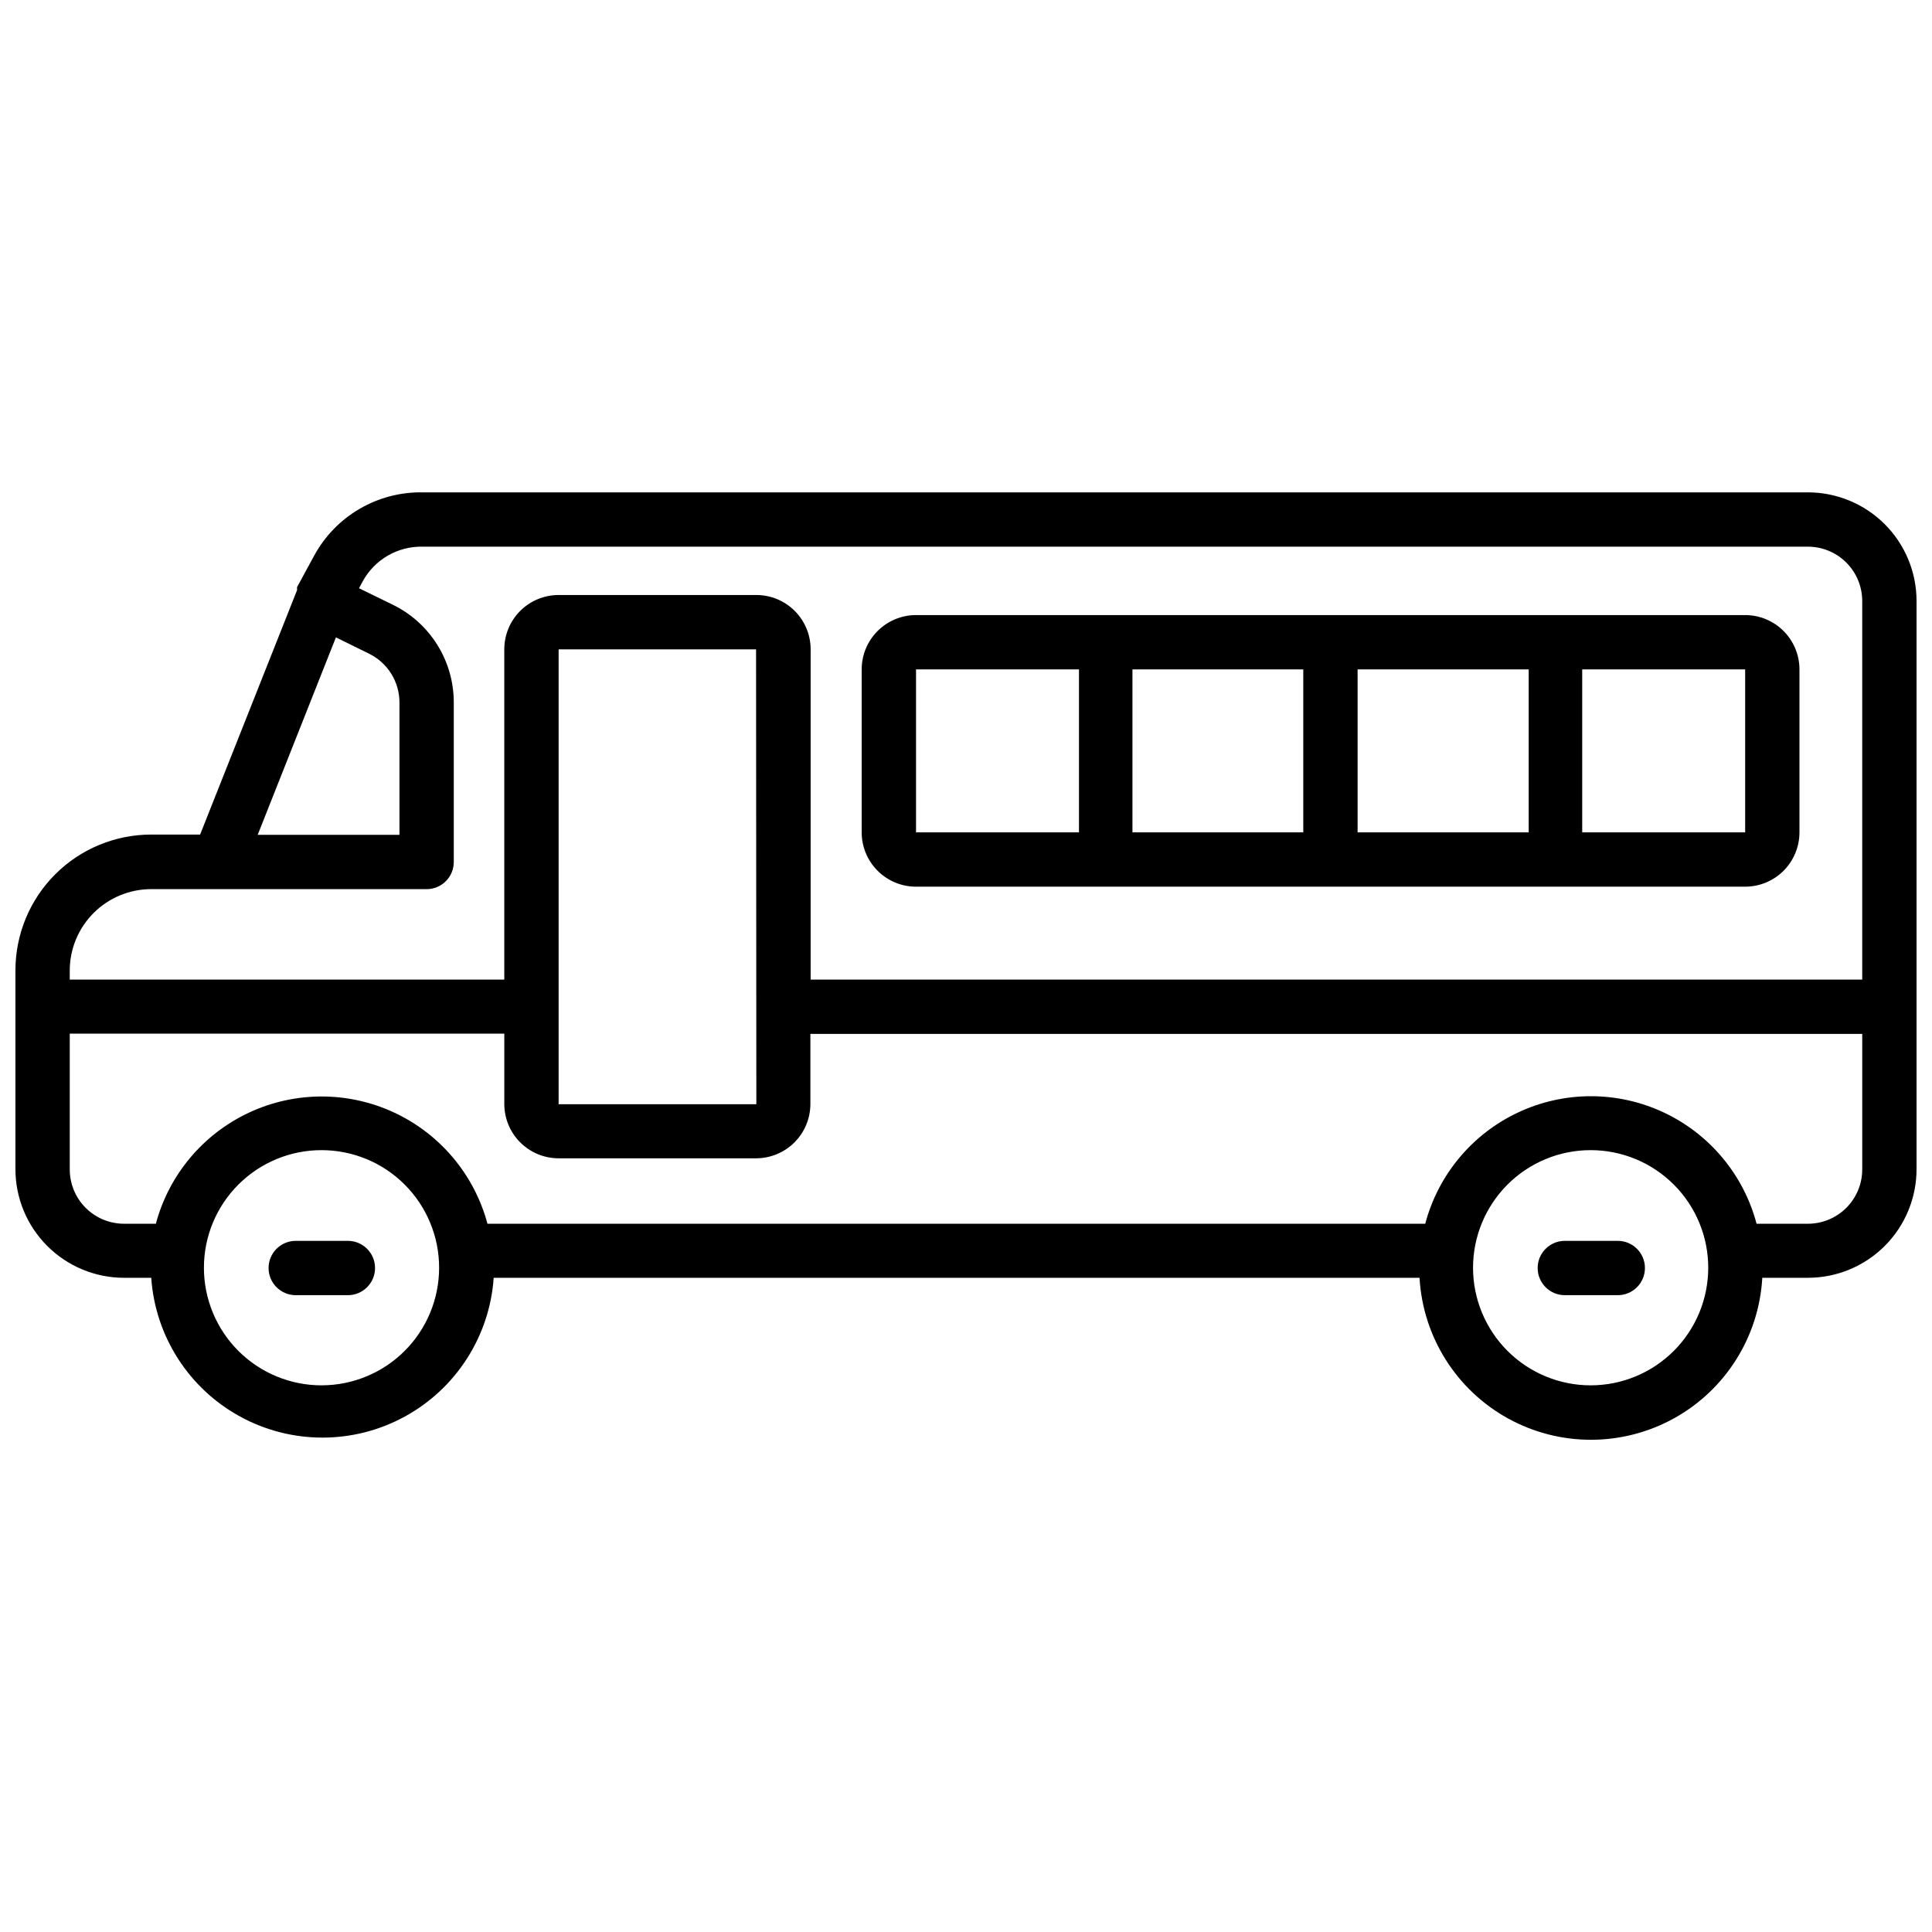
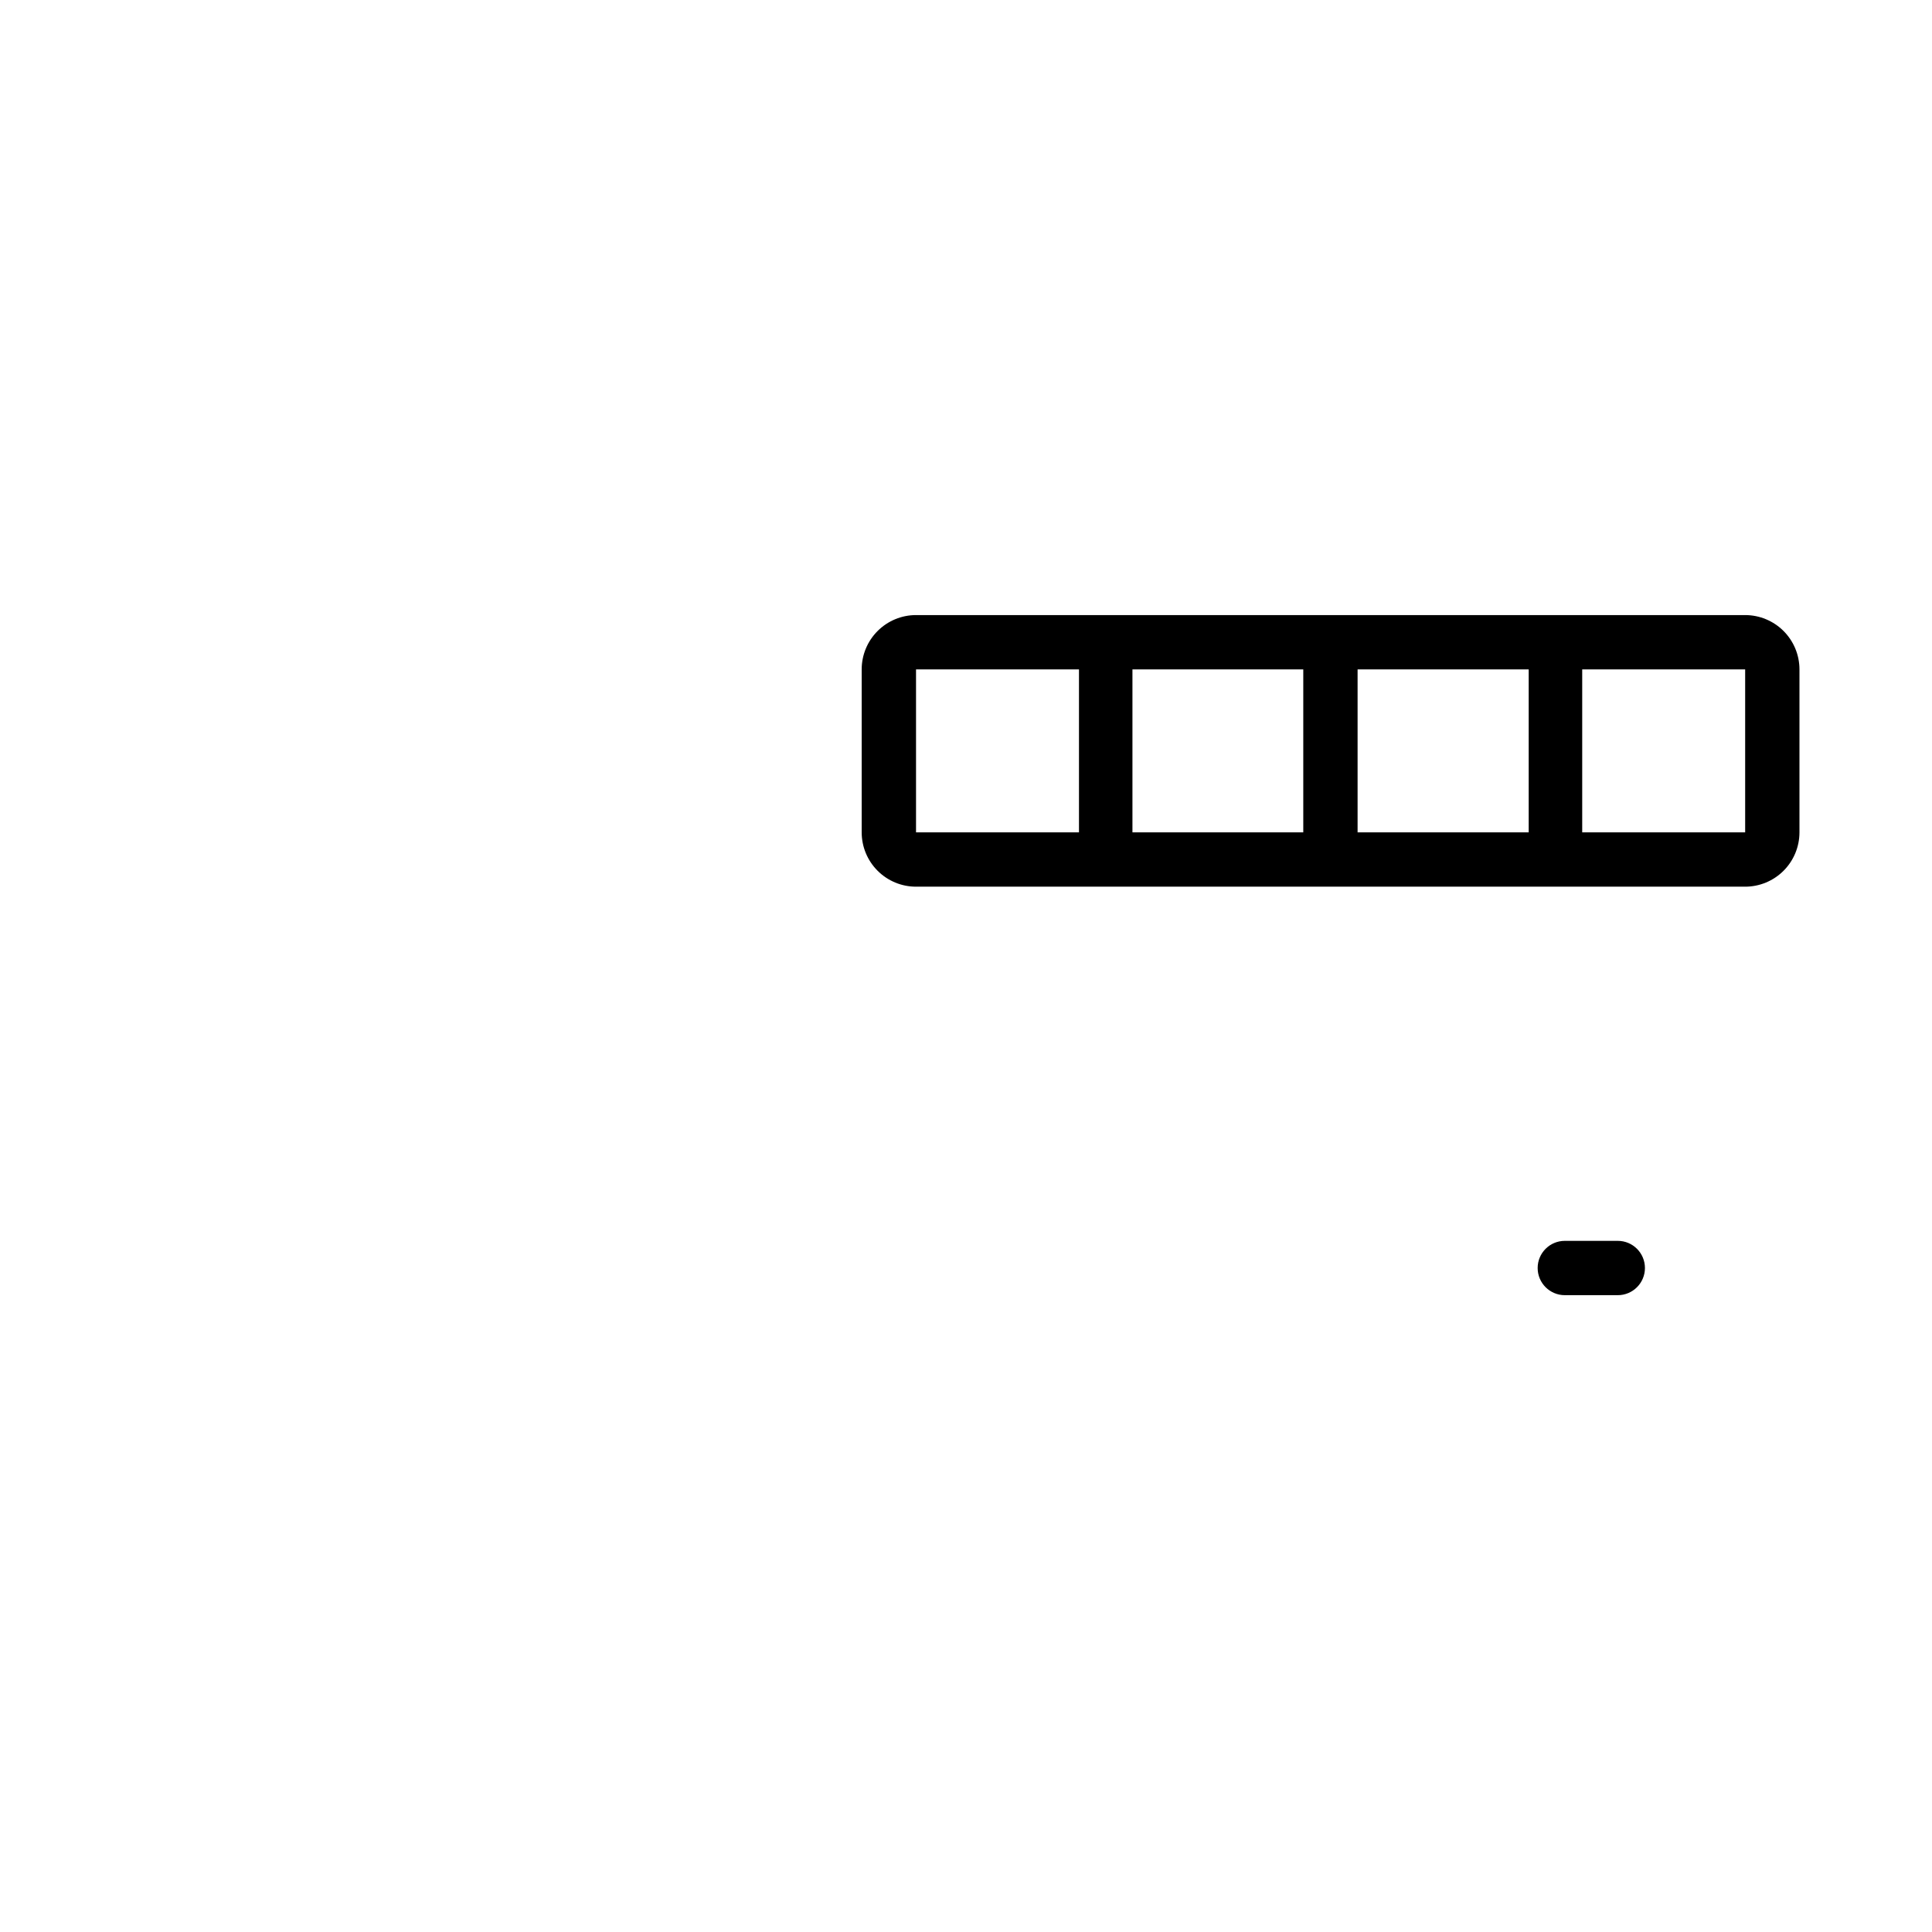
<svg xmlns="http://www.w3.org/2000/svg" width="800px" height="800px" version="1.1" viewBox="144 144 512 512">
  <defs>
    <clipPath id="a">
      <path d="m148.09 274h503.81v252h-503.81z" />
    </clipPath>
  </defs>
  <g clip-path="url(#a)">
-     <path d="m623.11 274.48h-367.06c-5.875-0.105-11.664 1.402-16.742 4.359-5.078 2.957-9.242 7.25-12.047 12.41l-4.535 8.348v0.004c-0.027 0.117-0.027 0.242 0 0.359v0.434l-25.695 64.777-12.953-0.004c-9.547 0-18.699 3.793-25.449 10.539-6.746 6.75-10.539 15.902-10.539 25.445v52.688c0 7.633 3.031 14.957 8.434 20.355 5.398 5.398 12.719 8.434 20.355 8.434h7.199c1.066 15.469 9.941 29.328 23.543 36.77 13.605 7.445 30.062 7.445 43.668 0 13.602-7.441 22.477-21.301 23.543-36.77h245.36c0.883 15.617 9.723 29.688 23.414 37.254 13.691 7.566 30.312 7.566 44.004 0s22.535-21.637 23.414-37.254h12.09c7.637 0 14.957-3.035 20.359-8.434 5.398-5.398 8.43-12.723 8.43-20.355v-150.57c0-7.633-3.031-14.957-8.43-20.355-5.402-5.398-12.723-8.434-20.359-8.434zm-390.09 38.434 8.781 4.32h-0.004c2.426 1.188 4.465 3.031 5.891 5.32 1.426 2.293 2.176 4.938 2.172 7.633v35.051h-37.57zm-48.941 66.719h72.98c1.906 0 3.738-0.758 5.086-2.106 1.352-1.352 2.109-3.184 2.109-5.09v-42.25c0.012-5.394-1.496-10.684-4.344-15.266-2.852-4.582-6.934-8.27-11.777-10.645l-8.996-4.391 0.938-1.727h-0.004c1.543-2.875 3.856-5.262 6.676-6.902s6.043-2.465 9.305-2.383h367.06c3.82 0 7.481 1.52 10.18 4.219 2.699 2.699 4.215 6.359 4.215 10.176v100.33h-278.68v-87.52c0-3.816-1.516-7.481-4.215-10.18-2.699-2.699-6.359-4.215-10.18-4.215h-52.395c-3.816 0-7.481 1.516-10.18 4.215-2.699 2.699-4.215 6.363-4.215 10.18v87.52h-115.16v-2.375c0-5.727 2.273-11.219 6.324-15.27 4.051-4.047 9.543-6.324 15.27-6.324zm160.36 57.004h-52.398v-120.55h52.324zm-115.16 74.492h-0.004c-8.273 0.02-16.215-3.254-22.074-9.094-5.859-5.844-9.152-13.773-9.16-22.047-0.008-8.273 3.277-16.211 9.129-22.059 5.848-5.852 13.785-9.137 22.059-9.129 8.273 0.004 16.207 3.301 22.047 9.16s9.113 13.801 9.094 22.074c-0.02 8.242-3.301 16.141-9.129 21.965-5.824 5.828-13.723 9.109-21.965 9.129zm336.33 0c-8.273 0.02-16.215-3.254-22.074-9.094-5.859-5.844-9.156-13.773-9.164-22.047-0.004-8.273 3.277-16.211 9.129-22.059 5.852-5.852 13.785-9.137 22.059-9.129 8.273 0.004 16.207 3.301 22.047 9.16 5.844 5.859 9.113 13.801 9.094 22.074-0.02 8.254-3.309 16.16-9.152 21.992-5.844 5.828-13.758 9.102-22.012 9.102zm57.578-42.824h-13.676c-3.441-13.008-12.477-23.82-24.668-29.52-12.191-5.703-26.281-5.703-38.473 0-12.188 5.699-21.223 16.512-24.668 29.52h-248.52c-3.481-12.992-12.527-23.777-24.715-29.461s-26.266-5.684-38.453 0-21.234 16.469-24.711 29.461h-8.422c-3.816 0-7.481-1.516-10.18-4.215-2.699-2.699-4.215-6.363-4.215-10.18v-35.988h115.16v18.645c0 3.816 1.516 7.477 4.215 10.176s6.363 4.219 10.18 4.219h52.324c3.816 0 7.481-1.52 10.18-4.219s4.215-6.359 4.215-10.176v-18.57h278.75v35.988-0.004c-0.02 3.809-1.543 7.449-4.242 10.133-2.695 2.684-6.348 4.191-10.152 4.191z" />
-   </g>
+     </g>
  <path d="m386.75 378.98h219.73c3.816 0 7.481-1.52 10.18-4.219s4.215-6.359 4.215-10.176v-43.188c0-3.816-1.516-7.477-4.215-10.176-2.699-2.699-6.363-4.219-10.18-4.219h-219.73c-3.816 0-7.477 1.52-10.176 4.219-2.699 2.699-4.219 6.359-4.219 10.176v43.188c0 3.816 1.52 7.477 4.219 10.176s6.359 4.219 10.176 4.219zm102.63-14.395h-45.27v-43.184h45.27zm14.395-43.184h45.344v43.184h-45.344zm102.71 43.184h-43.184v-43.184h43.184zm-219.73-43.184h43.184v43.184h-43.184z" />
  <path d="m572.73 472.84h-14.035c-3.977 0-7.199 3.223-7.199 7.195 0 3.977 3.223 7.199 7.199 7.199h14.035c3.973 0 7.195-3.223 7.195-7.199 0-3.973-3.223-7.195-7.195-7.195z" />
-   <path d="m236.19 472.84h-13.816c-3.977 0-7.199 3.223-7.199 7.195 0 3.977 3.223 7.199 7.199 7.199h13.82-0.004c3.977 0 7.199-3.223 7.199-7.199 0-3.973-3.223-7.195-7.199-7.195z" />
</svg>